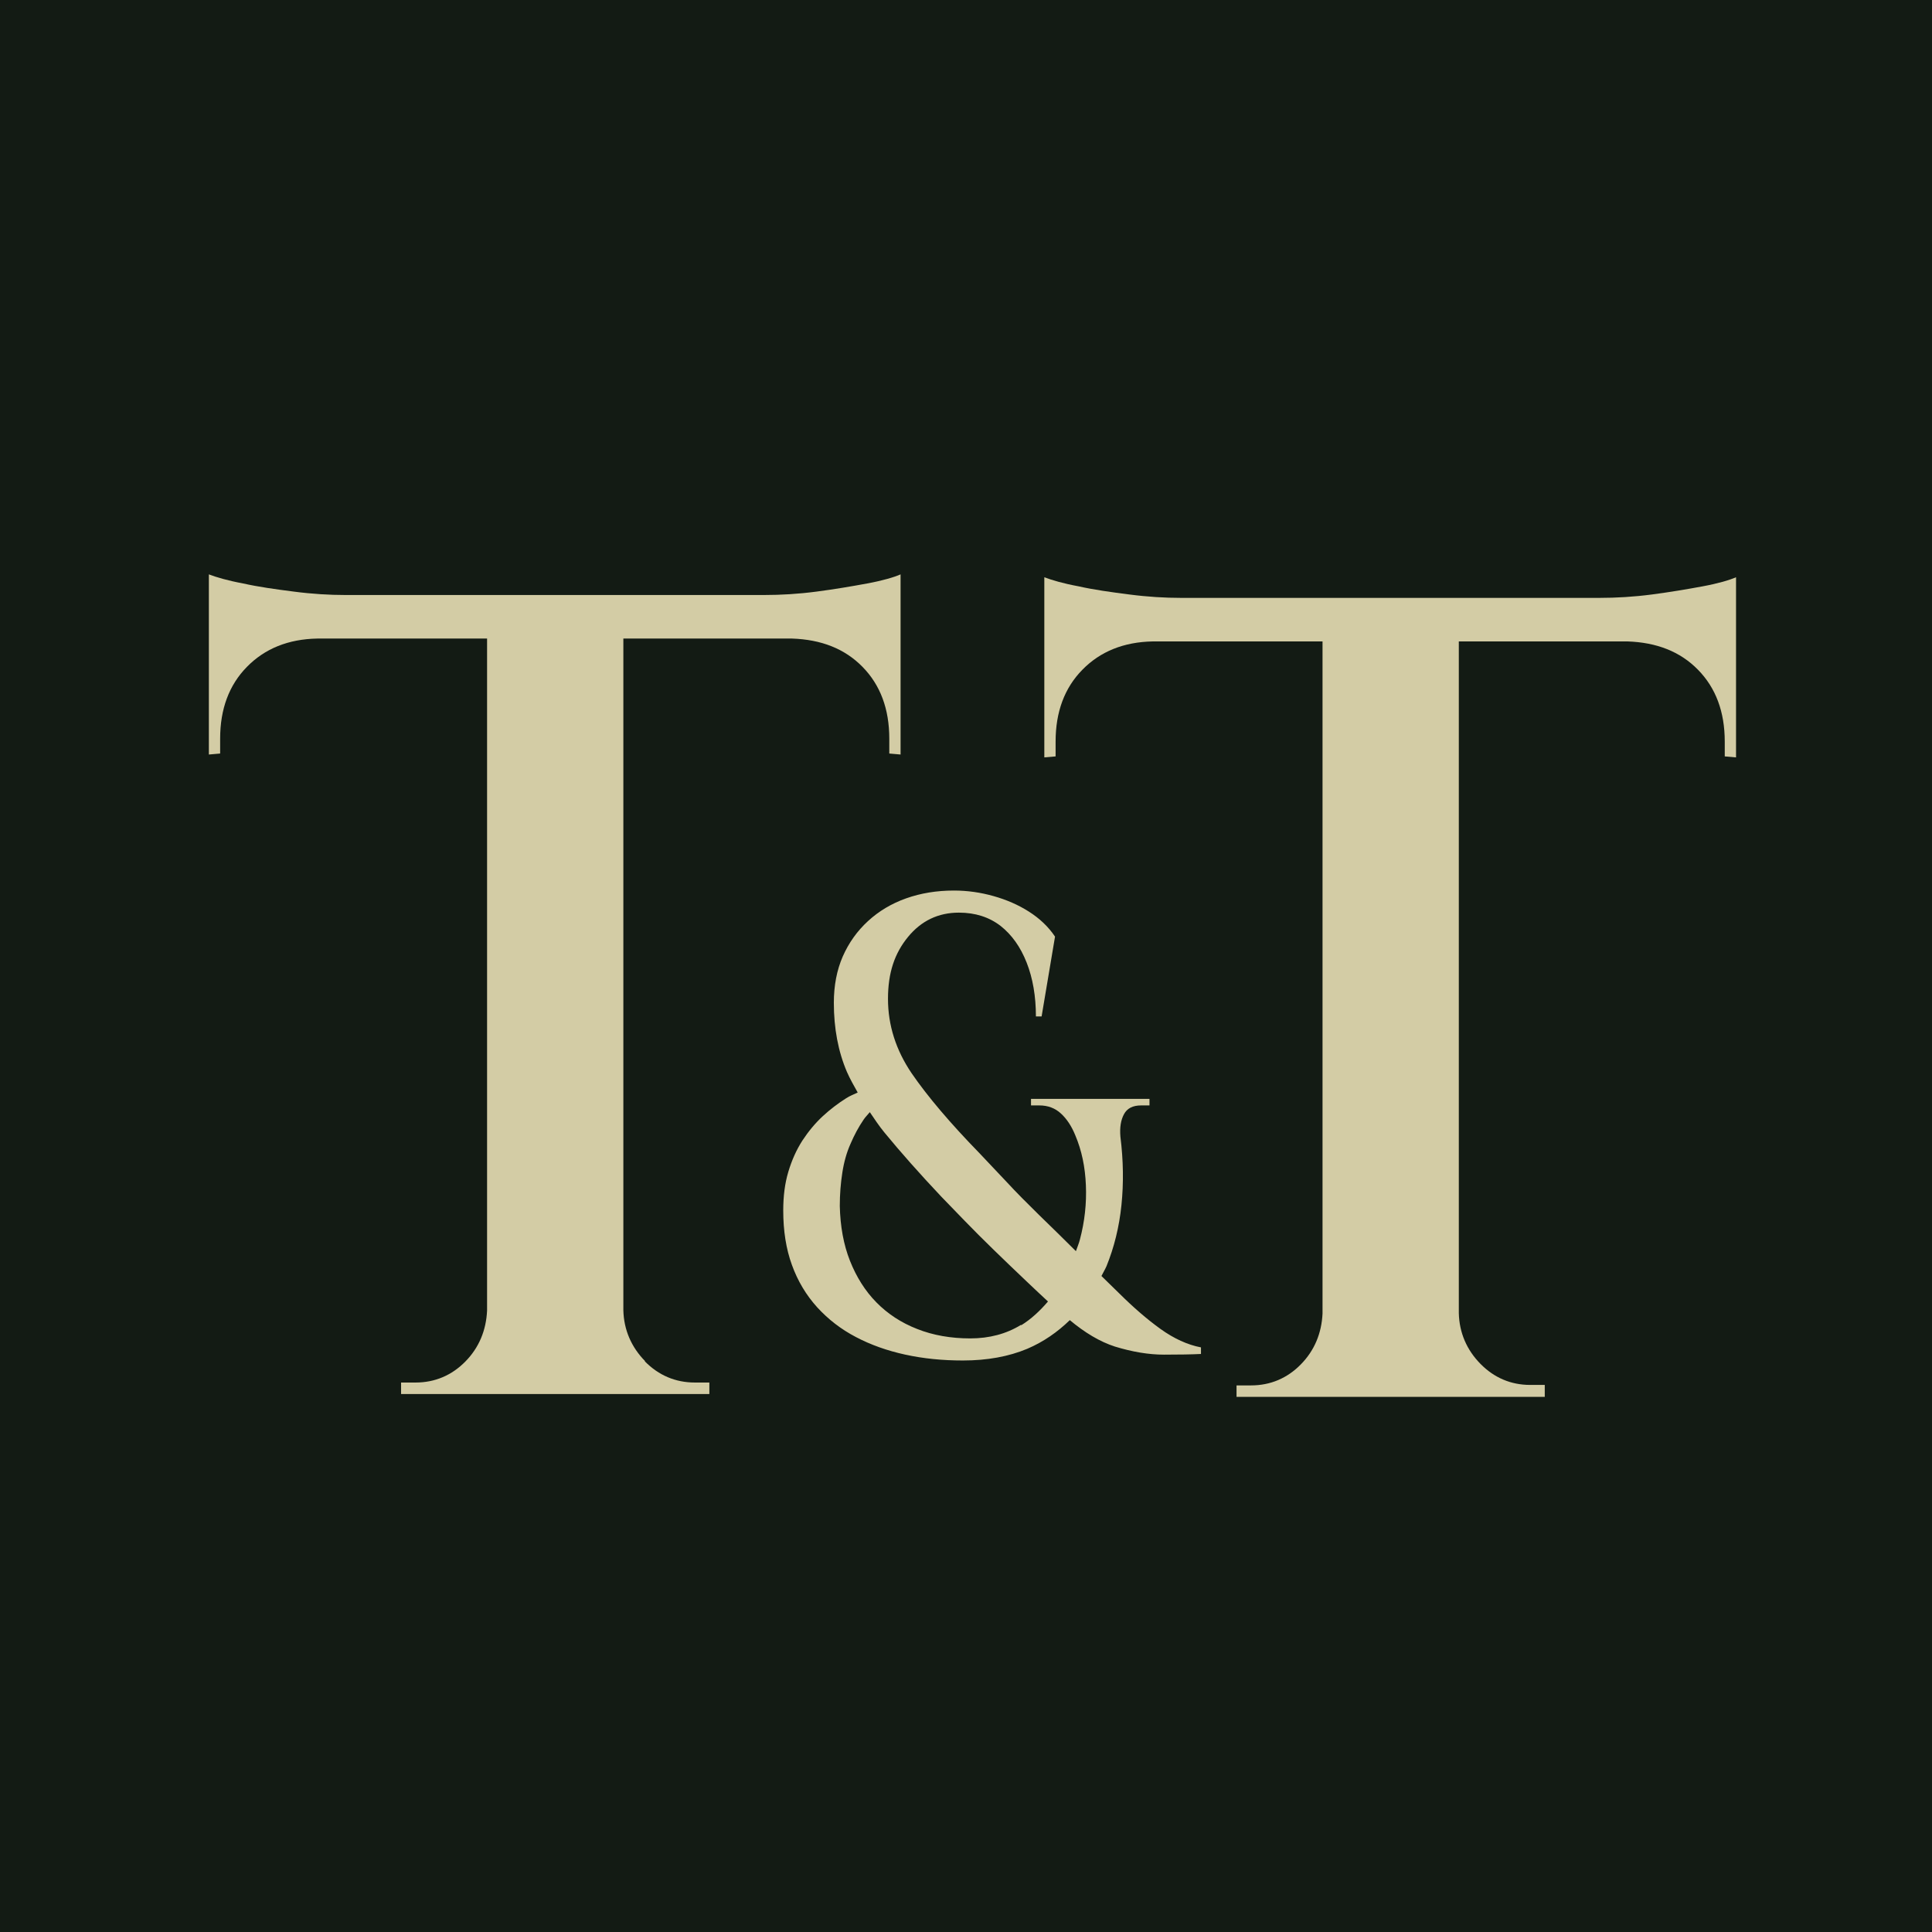
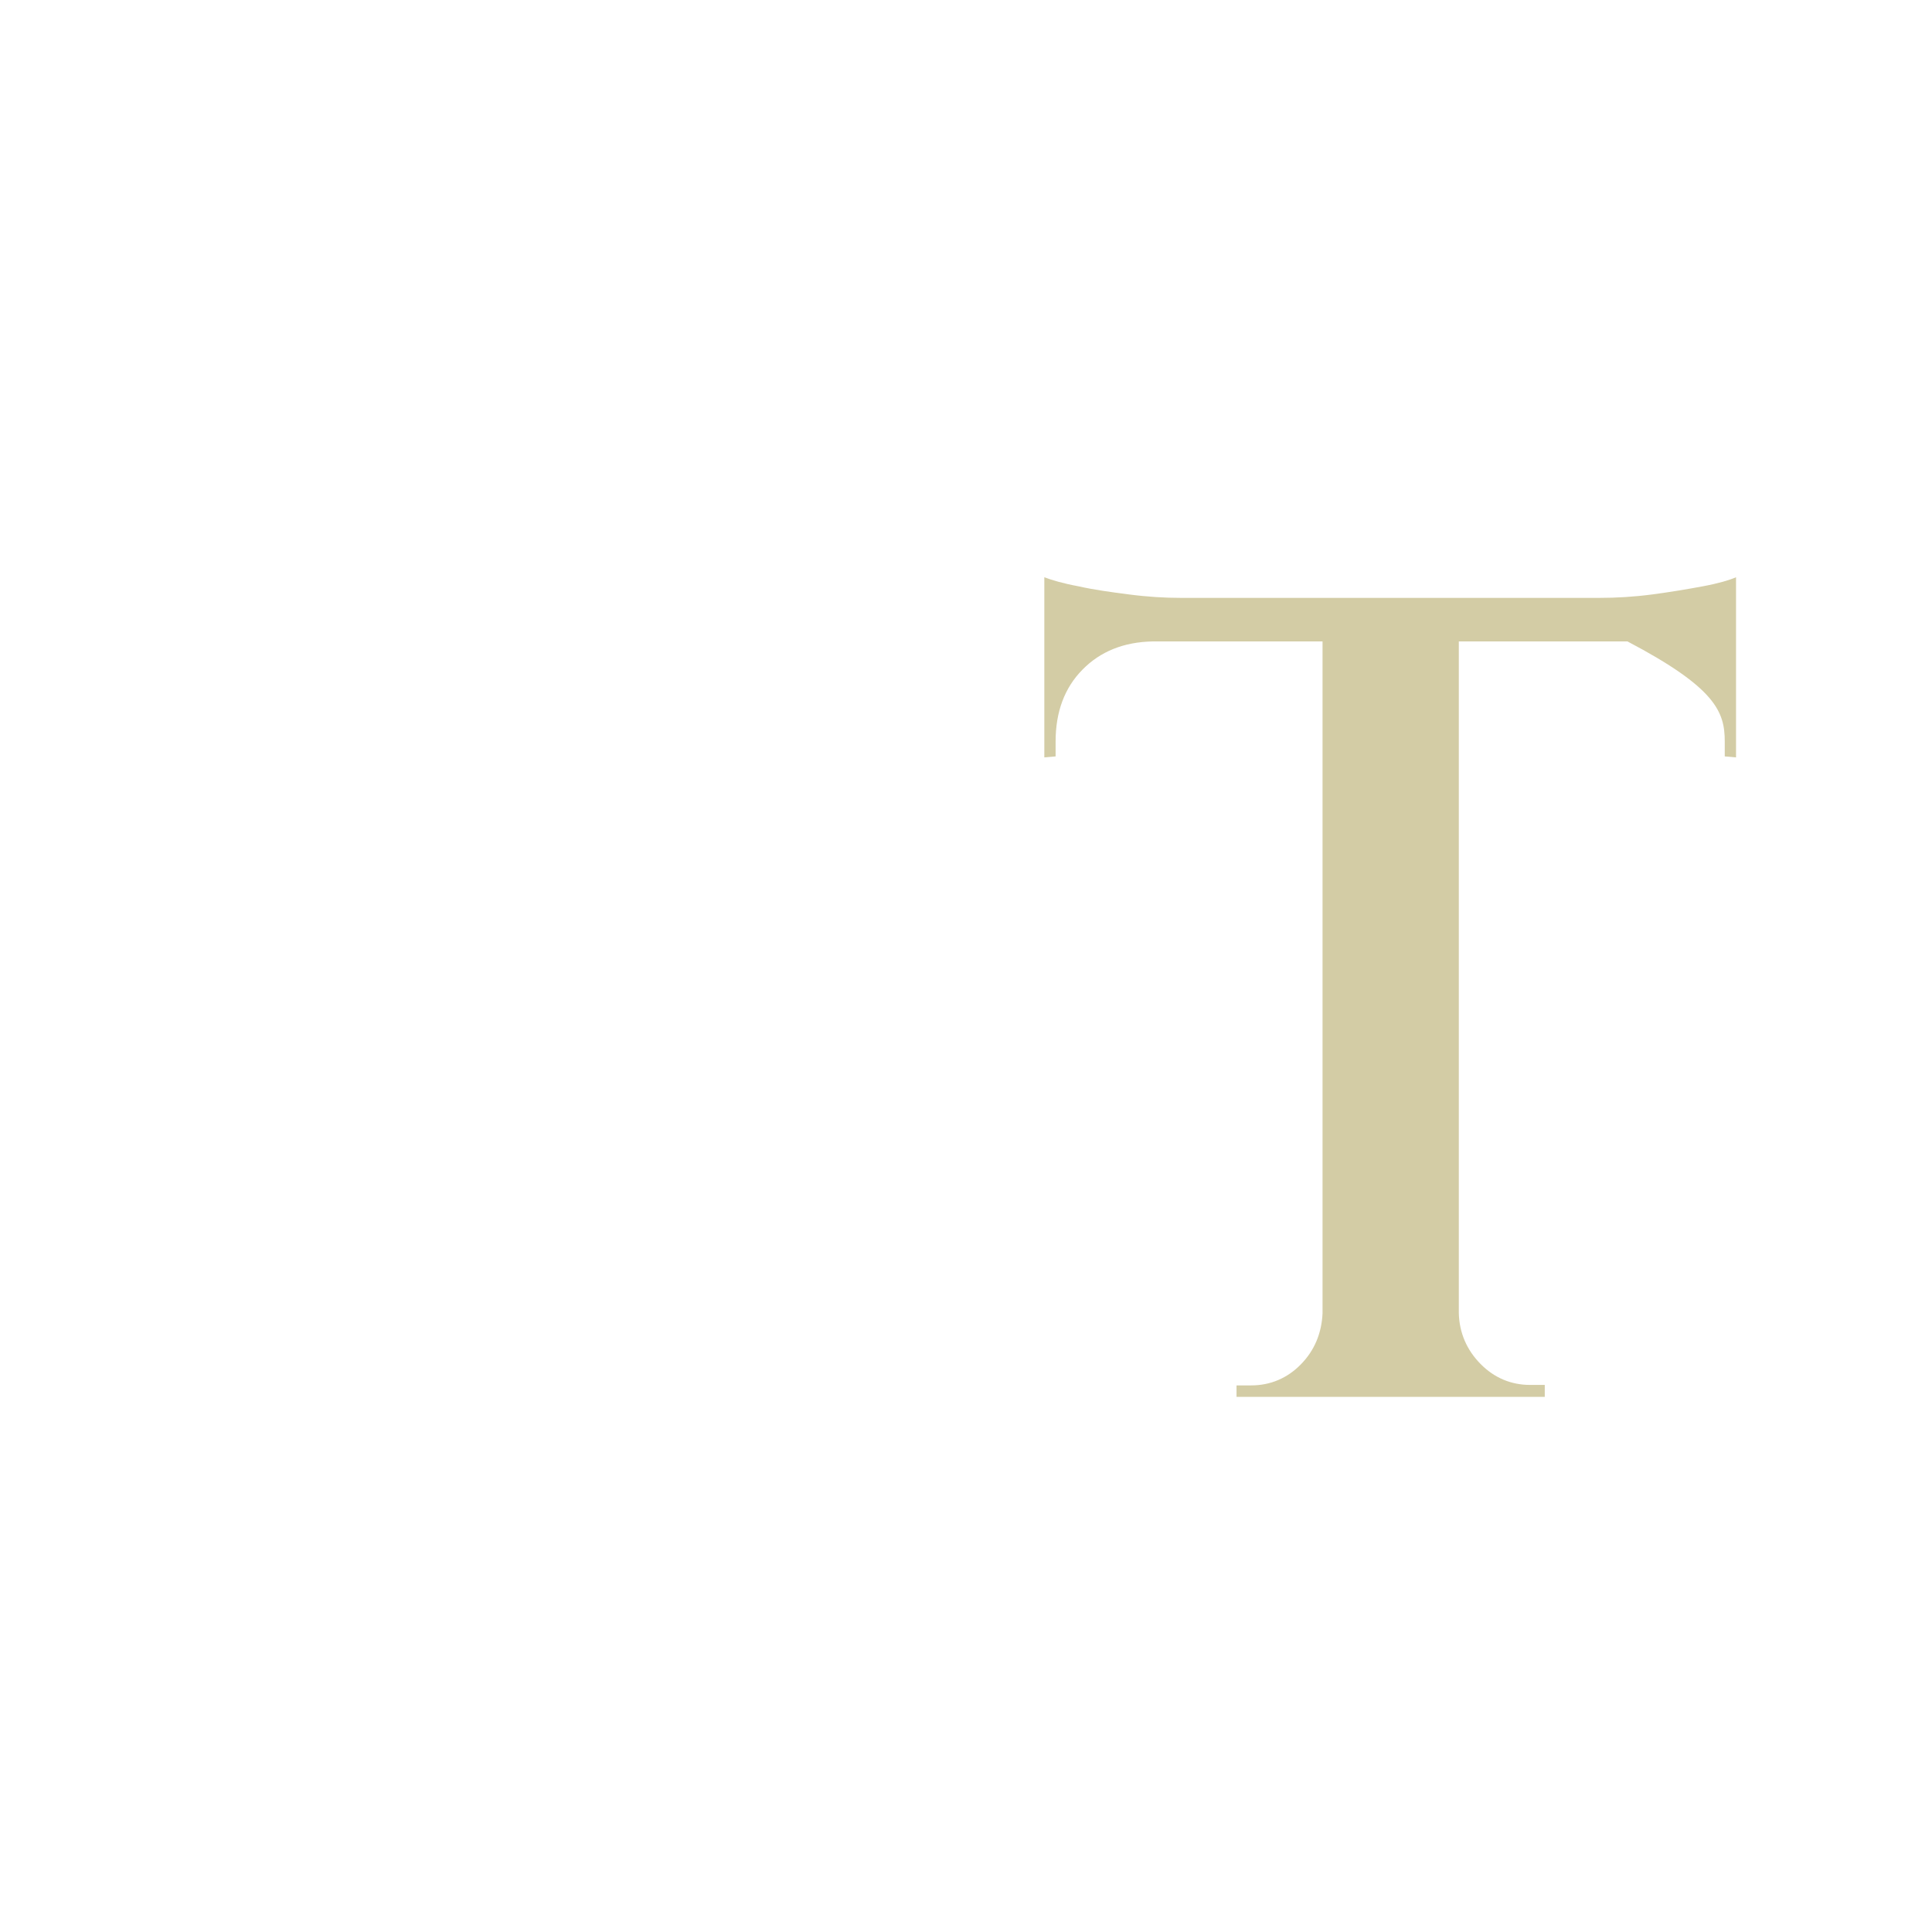
<svg xmlns="http://www.w3.org/2000/svg" width="37" height="37" viewBox="0 0 37 37" fill="none">
-   <rect width="37" height="37" fill="#131B14" />
-   <path d="M12.351 26.064C12.091 25.798 11.947 25.468 11.938 25.092V12.229H15.168C15.726 12.248 16.176 12.422 16.518 12.771C16.86 13.119 17.031 13.578 17.031 14.147V14.431L17.247 14.45V11C17.121 11.055 16.905 11.119 16.608 11.174C16.311 11.229 15.987 11.284 15.636 11.33C15.285 11.376 14.952 11.395 14.637 11.395H6.61C6.313 11.395 5.98 11.376 5.629 11.33C5.269 11.284 4.945 11.239 4.657 11.174C4.36 11.119 4.144 11.055 4 11V14.45L4.216 14.431V14.147C4.216 13.578 4.387 13.119 4.729 12.771C5.071 12.422 5.521 12.239 6.079 12.229H9.328V25.101C9.31 25.477 9.175 25.807 8.914 26.073C8.653 26.339 8.329 26.477 7.96 26.477H7.681V26.697H13.585V26.477H13.306C12.937 26.477 12.613 26.339 12.351 26.073V26.064Z" fill="#D3CCA5" />
-   <path d="M29.584 26.523H29.305C28.936 26.523 28.613 26.385 28.352 26.119C28.09 25.853 27.947 25.523 27.938 25.147V12.284H31.168C31.726 12.303 32.176 12.477 32.518 12.826C32.86 13.174 33.031 13.633 33.031 14.202V14.486L33.247 14.505V11.055C33.121 11.11 32.905 11.174 32.608 11.229C32.311 11.284 31.987 11.339 31.636 11.385C31.285 11.431 30.952 11.45 30.637 11.45H22.61C22.313 11.45 21.98 11.431 21.629 11.385C21.269 11.339 20.945 11.294 20.657 11.229C20.36 11.174 20.144 11.11 20 11.055V14.505L20.216 14.486V14.202C20.216 13.633 20.387 13.174 20.729 12.826C21.071 12.477 21.521 12.294 22.079 12.284H25.328V25.156C25.31 25.532 25.175 25.862 24.914 26.128C24.653 26.395 24.329 26.532 23.96 26.532H23.681V26.752H29.584V26.532V26.523Z" fill="#D3CCA5" />
-   <path d="M21.442 24.777C21.328 24.665 21.208 24.549 21.094 24.437C21.125 24.374 21.162 24.314 21.191 24.248C21.337 23.888 21.434 23.499 21.477 23.079C21.52 22.66 21.514 22.224 21.457 21.768C21.442 21.593 21.465 21.451 21.525 21.339C21.585 21.226 21.694 21.17 21.854 21.17H22.014V21.045H19.745V21.17H19.905C20.07 21.17 20.208 21.223 20.319 21.326C20.43 21.428 20.522 21.567 20.593 21.742C20.716 22.032 20.782 22.349 20.796 22.699C20.811 23.046 20.773 23.393 20.682 23.736C20.662 23.816 20.631 23.885 20.605 23.961C20.362 23.72 20.128 23.489 19.902 23.271C19.673 23.046 19.462 22.835 19.273 22.63C19.081 22.429 18.913 22.247 18.761 22.088C18.195 21.507 17.761 20.995 17.458 20.553C17.158 20.11 17.006 19.634 17.006 19.129C17.006 18.624 17.135 18.254 17.389 17.944C17.644 17.633 17.97 17.478 18.364 17.478C18.678 17.478 18.944 17.564 19.162 17.732C19.376 17.901 19.544 18.135 19.662 18.436C19.779 18.733 19.839 19.08 19.839 19.466H19.948L20.205 17.937C20.076 17.745 19.907 17.587 19.704 17.458C19.502 17.329 19.273 17.23 19.027 17.161C18.779 17.091 18.527 17.055 18.27 17.055C17.938 17.055 17.635 17.105 17.355 17.204C17.075 17.303 16.832 17.448 16.623 17.64C16.415 17.831 16.255 18.056 16.14 18.317C16.026 18.578 15.969 18.875 15.969 19.205C15.969 19.694 16.052 20.137 16.22 20.529C16.278 20.662 16.352 20.791 16.426 20.923C16.352 20.959 16.278 20.985 16.206 21.032C16.049 21.131 15.898 21.246 15.755 21.378C15.612 21.511 15.483 21.666 15.366 21.844C15.252 22.022 15.163 22.221 15.097 22.442C15.031 22.663 15 22.907 15 23.182C15 23.571 15.054 23.918 15.166 24.225C15.277 24.532 15.437 24.8 15.649 25.035C15.86 25.266 16.106 25.457 16.392 25.606C16.675 25.755 16.989 25.867 17.338 25.943C17.687 26.019 18.052 26.055 18.441 26.055C18.907 26.055 19.319 25.979 19.673 25.831C19.985 25.698 20.253 25.51 20.488 25.282C20.773 25.52 21.062 25.695 21.351 25.788C21.685 25.89 21.997 25.943 22.291 25.943C22.586 25.943 22.823 25.939 23 25.93V25.804C22.743 25.755 22.483 25.636 22.225 25.451C21.968 25.266 21.705 25.038 21.439 24.774L21.442 24.777ZM19.556 25.371C19.273 25.546 18.947 25.632 18.581 25.632C18.215 25.632 17.87 25.573 17.564 25.451C17.258 25.332 16.998 25.16 16.784 24.942C16.569 24.724 16.401 24.456 16.278 24.146C16.155 23.836 16.092 23.485 16.083 23.096C16.083 22.871 16.1 22.66 16.132 22.455C16.163 22.254 16.215 22.069 16.289 21.904C16.36 21.738 16.443 21.583 16.538 21.444C16.572 21.392 16.618 21.349 16.658 21.299C16.746 21.428 16.832 21.56 16.938 21.689C17.247 22.065 17.61 22.475 18.024 22.914C18.161 23.056 18.313 23.211 18.481 23.386C18.65 23.561 18.833 23.743 19.03 23.935C19.227 24.126 19.436 24.328 19.659 24.539C19.79 24.665 19.933 24.797 20.07 24.925C19.919 25.101 19.753 25.259 19.556 25.381V25.371Z" fill="#D3CCA5" />
+   <path d="M29.584 26.523H29.305C28.936 26.523 28.613 26.385 28.352 26.119C28.09 25.853 27.947 25.523 27.938 25.147V12.284H31.168C32.86 13.174 33.031 13.633 33.031 14.202V14.486L33.247 14.505V11.055C33.121 11.11 32.905 11.174 32.608 11.229C32.311 11.284 31.987 11.339 31.636 11.385C31.285 11.431 30.952 11.45 30.637 11.45H22.61C22.313 11.45 21.98 11.431 21.629 11.385C21.269 11.339 20.945 11.294 20.657 11.229C20.36 11.174 20.144 11.11 20 11.055V14.505L20.216 14.486V14.202C20.216 13.633 20.387 13.174 20.729 12.826C21.071 12.477 21.521 12.294 22.079 12.284H25.328V25.156C25.31 25.532 25.175 25.862 24.914 26.128C24.653 26.395 24.329 26.532 23.96 26.532H23.681V26.752H29.584V26.532V26.523Z" fill="#D3CCA5" />
</svg>